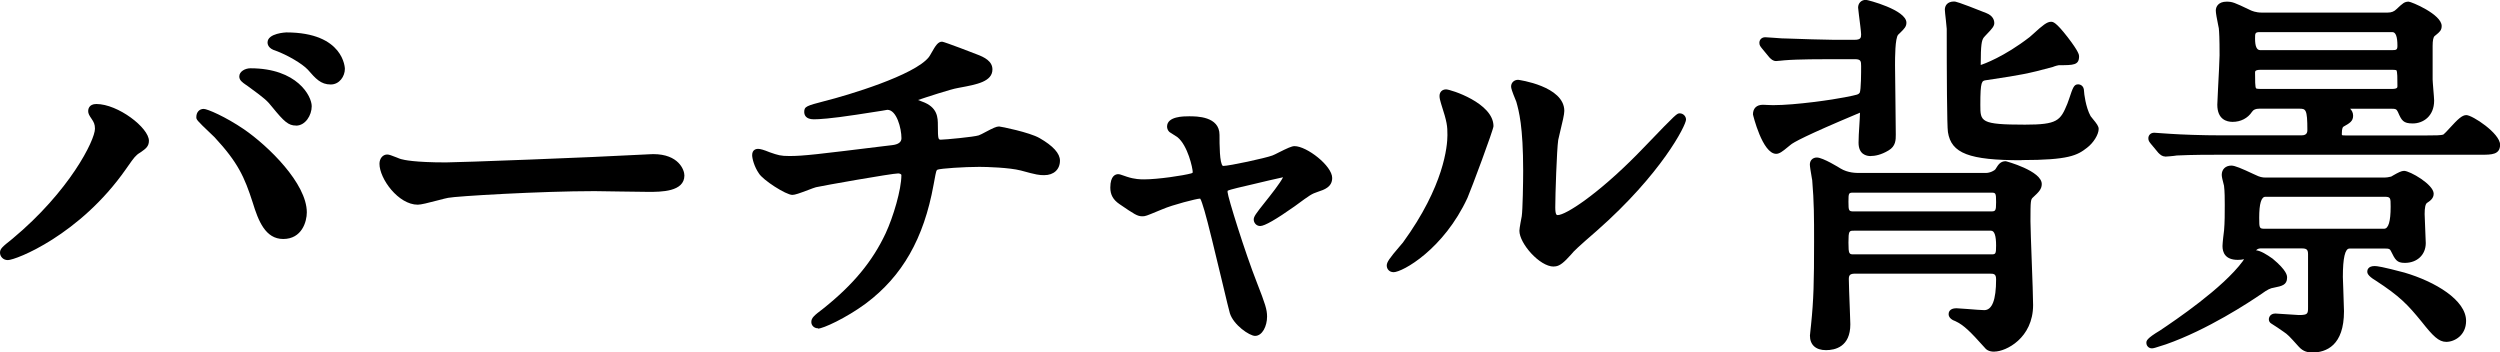
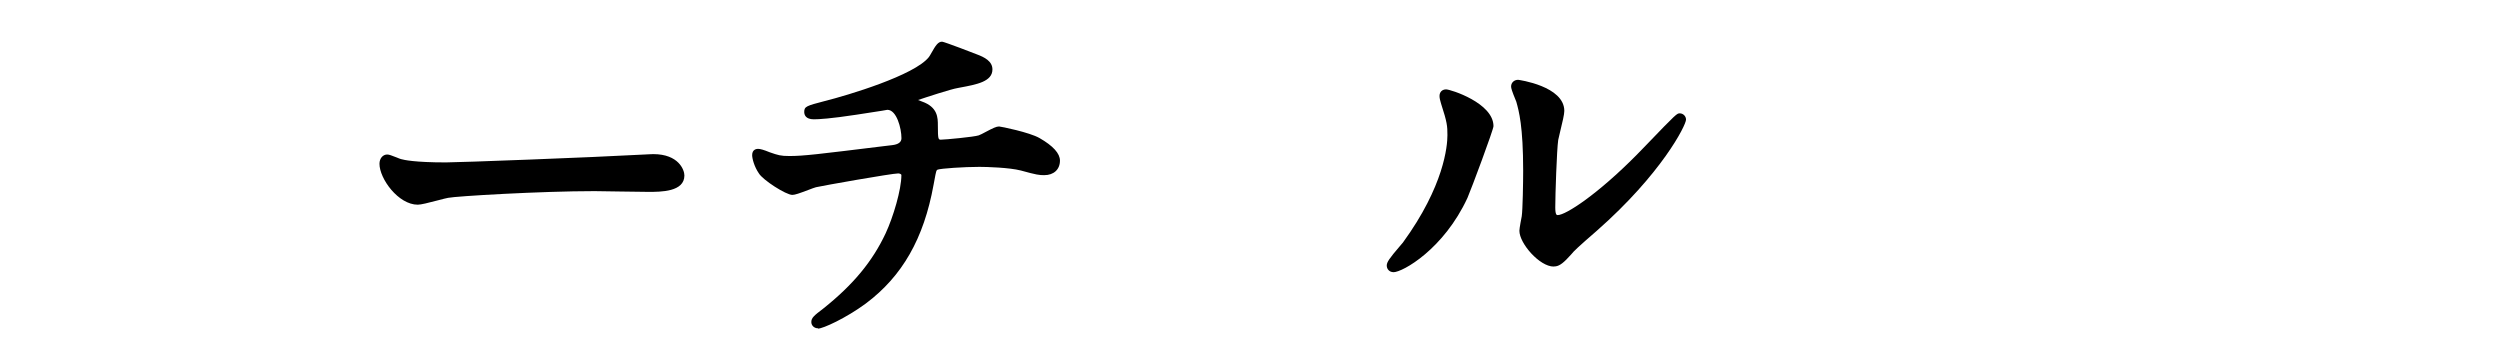
<svg xmlns="http://www.w3.org/2000/svg" id="_イヤー_2" width="331.71" height="46.76" viewBox="0 0 331.71 46.76">
  <g id="_イヤー_3">
    <g>
-       <path d="M1.03,34.51c-.64,0-1.03-.51-1.03-.98,0-.53,.31-.78,1.64-1.84,7.59-6.31,10.96-13.09,10.96-14.61,0-.6-.16-.88-.44-1.3-.32-.47-.46-.7-.46-1.05,0-.16,.05-.93,1.08-.93,2.88,0,6.98,3.16,6.98,4.88,0,.76-.45,1.07-1.08,1.51l-.09,.06c-.59,.35-.84,.71-1.58,1.76l-.31,.44c-6.11,8.74-14.59,12.06-15.66,12.06Zm36.55-2.8c-2.36,0-3.3-2.39-4.05-4.84-1.08-3.34-1.93-5.29-5.06-8.66-.07-.07-.27-.26-.5-.48-1.92-1.82-1.92-1.87-1.92-2.2,0-.64,.4-1.08,.98-1.08,.48,0,2.88,1.03,5.35,2.71,3.22,2.22,8.33,7.18,8.33,11.02,0,1.22-.65,3.53-3.13,3.53Zm1.7-15.05c-1.01,0-1.58-.52-3.14-2.43-.69-.87-.95-1.12-3.38-2.89l-.14-.09c-.49-.34-.87-.61-.87-1.11,0-.65,.77-1.08,1.48-1.08,6.2,0,8.13,3.69,8.13,5.03,0,1.22-.85,2.58-2.08,2.58Zm4.6-5.45c-1.32,0-2-.78-3.04-1.97-.75-.8-2.7-1.94-4.28-2.52-.92-.27-1.06-.8-1.06-1.09,0-1.23,2.46-1.33,2.48-1.33,7.69,0,7.78,4.78,7.78,4.83,0,1-.72,2.08-1.88,2.08Z" />
      <path d="M55.43,27.16c-2.57,0-5.08-3.44-5.08-5.43,0-.7,.44-1.23,1.03-1.23,.24,0,.56,.12,1.27,.4,.24,.1,.46,.19,.56,.21,.38,.11,1.81,.44,5.97,.44,1.64,0,19.09-.65,26.37-1.05,.18,0,.39-.01,.59-.03,.21-.01,.41-.02,.54-.02,3.37,0,4.13,2.1,4.13,2.83,0,2.18-3.11,2.18-4.78,2.18-.6,0-2.23-.03-3.8-.05-1.46-.02-2.87-.05-3.35-.05-7.11,0-18.39,.67-19.42,.89-.24,.04-.74,.17-1.31,.32-1.37,.36-2.3,.59-2.72,.59Z" />
      <path d="M108.53,43.56c-.49,0-.88-.36-.88-.83,0-.56,.36-.86,1.6-1.8,3.96-3.16,6.51-6.24,8.26-9.97,1.01-2.17,2.09-5.79,2.09-7.73,0-.13-.25-.22-.42-.22-.85,0-10.04,1.63-10.91,1.83-.14,.03-.62,.21-1.01,.36-1.19,.45-1.78,.66-2.13,.66-.84,0-3.91-1.97-4.44-2.86-.61-.88-.89-1.96-.89-2.42,0-.77,.6-.83,.78-.83,.3,0,.76,.13,1.54,.45,1.12,.39,1.45,.5,2.62,.5,1.88,0,3.72-.23,12.53-1.31l1.09-.13q1.25-.14,1.25-.92c0-1.32-.64-3.77-1.87-3.77l-.75,.13c-.88,.14-2.16,.34-3.36,.52-3.46,.53-5.02,.61-5.64,.61-1.11,0-1.28-.61-1.28-.98,0-.73,.31-.81,2.71-1.44,3.04-.76,11.94-3.42,13.83-5.84,.08-.1,.2-.31,.33-.54,.56-.99,.88-1.5,1.42-1.5,.27,0,4.55,1.65,4.58,1.67,1.06,.39,2.1,.93,2.1,2.01,0,1.62-2.09,2-4.3,2.41l-.31,.06c-.85,.13-4.33,1.27-5.26,1.59,.16,.06,.35,.14,.52,.2,2.11,.74,2.11,2.16,2.11,3.19,0,1.87,.07,1.87,.42,1.87,.52,0,4.38-.36,5-.57,.16-.05,.59-.27,.9-.44,.98-.52,1.44-.74,1.8-.74,.21,0,4.06,.78,5.37,1.54,1.8,1.03,2.71,2.04,2.71,2.99,0,1.17-.82,1.93-2.08,1.93-.66,0-.99-.03-3.12-.62-1.51-.39-4.54-.48-5.48-.48-2.05,0-5.12,.21-5.56,.37-.16,.08-.18,.1-.44,1.53l-.09,.48c-1.29,7.13-4.15,12.13-8.99,15.75-2.66,1.96-5.69,3.33-6.33,3.33Z" />
-       <path d="M166.54,44.57c-.76,0-2.88-1.46-3.36-3.02-.09-.29-.44-1.73-1.04-4.26-.81-3.39-1.93-8.03-2.32-9.31-.21-.69-.44-1.46-.57-1.62h-.11c-.38,.02-3.48,.78-4.95,1.42l-.61,.25c-1.44,.6-1.62,.67-1.99,.67-.68,0-1.05-.25-3.07-1.63-.83-.57-1.2-1.24-1.2-2.18,0-1.61,.73-1.78,1.04-1.78,.18,0,.37,.06,.84,.23,.14,.05,.26,.09,.32,.11,1.05,.35,1.85,.35,2.29,.35,1.81,0,5.19-.5,6.27-.8,.1-.04,.18-.1,.18-.12,0-.58-.67-3.57-2.02-4.67-.1-.07-.48-.31-.74-.48l-.27-.17s-.07-.05-.1-.08c-.17-.17-.28-.43-.28-.68,0-1.37,2.21-1.37,2.93-1.37,1,0,4.03,0,4.03,2.47,0,1.24,0,3.82,.45,4.12,.86,0,5.68-1.05,6.57-1.39,.13-.04,.53-.24,.84-.4,1.14-.57,1.72-.84,2.09-.84,1.63,0,5,2.61,5,4.22,0,1.21-1.05,1.56-1.9,1.84-.84,.28-1.03,.42-2.87,1.77l-.22,.16c-2.45,1.73-3.98,2.61-4.56,2.61-.53,0-.86-.45-.86-.86,0-.39,.25-.74,1.54-2.36,.67-.84,1.96-2.46,2.35-3.25-.79,.16-2.81,.64-4.1,.95-.93,.22-1.7,.4-1.92,.45-.63,.16-1.2,.3-1.34,.4,0,0,0,.06,0,.18,.04,.68,2.29,7.94,3.91,12.05,1.08,2.77,1.33,3.51,1.33,4.46,0,1.23-.61,2.56-1.6,2.56Z" />
      <path d="M184.88,36.11c-.5,0-.88-.38-.88-.88,0-.44,.34-.94,1.73-2.56,.17-.2,.32-.37,.41-.48,5.48-7.53,5.91-12.82,5.91-14.26,0-1.21-.04-1.71-.82-4.1l-.05-.17c-.09-.32-.18-.62-.18-.92,0-.53,.35-.88,.88-.88,.57,0,6.28,1.8,6.28,4.88,0,.46-2.96,8.39-3.45,9.51-3.14,6.8-8.6,9.87-9.83,9.87Zm21.27-.74c-1.87,0-4.55-3.07-4.55-4.75,0-.35,.28-1.76,.31-1.92,.13-.84,.19-4.6,.19-6.03,0-5.92-.57-7.96-.91-9.17l-.06-.15c-.54-1.31-.63-1.65-.63-1.88,0-.5,.4-.88,.93-.88,.06,0,6.13,.83,6.13,4.13,0,.45-.25,1.51-.58,2.86-.11,.45-.2,.83-.23,1-.19,1.29-.39,7.32-.39,8.94,0,1.02,.21,1.02,.32,1.02,1.08,0,5.31-2.77,10.45-7.96,.24-.24,.76-.78,1.38-1.42,3.96-4.12,4-4.12,4.37-4.12,.45,0,.83,.38,.83,.83,0,.74-3.23,7.18-11.86,14.77-2.48,2.15-3.04,2.69-3.37,3.11-.98,1.1-1.51,1.51-2.06,1.59-.08,.01-.17,.02-.27,.02Z" />
-       <path d="M264.63,46.66c-.74,0-1.07-.23-1.39-.64-1.76-1.96-2.66-2.89-3.82-3.42-.28-.09-.87-.37-.87-.92,0-.18,.07-.78,1.03-.78,.16,0,.78,.05,1.48,.1,.85,.07,1.9,.15,2.22,.15q1.57,0,1.57-4.07c0-.74-.28-.77-.87-.77h-17.8c-.68,0-.87,.16-.87,.72,0,.53,.07,2.43,.13,3.95,.04,1.03,.07,1.89,.07,2.05,0,2.99-2.02,3.43-3.23,3.43-1.35,0-2.13-.7-2.13-1.93,0-.11,.04-.46,.08-.8,.03-.28,.07-.55,.07-.65,.34-3.31,.4-5.64,.4-11,0-3.26,0-5.22-.25-8.2l-.03-.14c-.17-.99-.28-1.65-.28-1.91,0-.55,.38-.93,.93-.93,.81,0,3.04,1.39,3.13,1.45,.99,.6,2.06,.6,2.57,.6h16.7c.61,0,1.19-.34,1.29-.49l.1-.16c.28-.45,.57-.91,1.27-.91,.05,0,4.78,1.28,4.78,3.03,0,.69-.43,1.09-1.15,1.76-.32,.29-.35,.38-.35,3.19,0,.77,.09,3.08,.17,5.31,.09,2.4,.18,4.88,.18,5.79,0,4.4-3.62,6.18-5.13,6.18Zm-18.65-16.05c-.62,0-.72,0-.72,1.57s.1,1.57,.72,1.57h18.2c.61,0,.67-.03,.67-1.17q0-1.97-.67-1.97h-18.2Zm0-5.05c-.69,0-.72,0-.72,1.22s.05,1.27,.72,1.27h18.15c.64,0,.72-.04,.72-1.22,0-1.27-.05-1.27-.72-1.27h-18.15Zm22.25-4.3c-6.96,0-9.33-.91-9.77-3.73-.13-.78-.16-7.88-.16-13.7,0-.13-.07-.71-.11-1.13-.08-.73-.14-1.19-.14-1.42,0-.52,.32-1.08,1.23-1.08,.16,0,.42,0,4.28,1.54,.86,.34,1.05,.92,1.05,1.33s-.33,.78-.97,1.44c-.16,.17-.41,.43-.46,.51-.23,.38-.37,.83-.37,3.6,.37-.11,3.1-1.08,6.49-3.7,.11-.08,.28-.24,.5-.44,1.22-1.12,1.81-1.59,2.33-1.59,.27,0,.63,0,2.22,2.05,1.51,1.96,1.51,2.37,1.51,2.53,0,1.18-.73,1.18-2.68,1.18-.1,0-.5,.12-.64,.17-.04,.03-.09,.04-.14,.06-3.29,.91-4.71,1.13-7.82,1.6l-1.05,.16c-.58,.08-.77,.1-.77,3.28,0,2.22,0,2.62,5.92,2.62,4.32,0,4.7-.53,5.62-2.76,.05-.11,.13-.36,.23-.64,.51-1.53,.65-1.95,1.21-1.95,.08,0,.78,.03,.78,.93,0,.22,.21,2.1,.87,3.29,.04,.07,.15,.2,.27,.34,.57,.69,.8,1.01,.8,1.36,0,.74-.7,1.86-1.55,2.5-1.28,1-2.4,1.63-8.68,1.63Zm-20-.55c-.61,0-1.63-.23-1.63-1.78,0-.63,.05-1.43,.1-2.21,.04-.62,.08-1.26,.09-1.77-.12,.05-.27,.12-.45,.19-6.64,2.79-8.44,3.77-8.79,4.1-.15,.12-.26,.21-.37,.3-.65,.54-1.08,.87-1.51,.87-1.83,0-3.08-5.18-3.08-5.23,0-.81,.48-1.28,1.33-1.28,.1,0,.4,.01,.7,.03,.28,.01,.55,.02,.65,.02,3.02,0,8-.74,9.48-1.04,1.78-.35,1.81-.37,2-.6,.19-.38,.19-2.75,.19-3.54,0-.64-.03-.92-.82-.92h-3.05c-1.13,0-4.57,0-6.3,.15-.13,0-.32,.03-.51,.05-.26,.03-.51,.05-.6,.05-.41,0-.65-.24-.89-.48l-.99-1.2c-.23-.29-.34-.43-.34-.75,0-.36,.27-.73,.78-.73,.15,0,.61,.04,1.08,.07,.46,.04,.95,.08,1.12,.08l.72,.02c1.74,.06,4.97,.17,6.13,.17h2.8c.81,0,.87-.27,.87-.72,0-.32-.19-1.78-.29-2.57-.07-.53-.11-.93-.11-.98,0-.6,.43-1.03,1.03-1.03,.23,0,5.38,1.33,5.38,3.03,0,.52-.28,.8-.83,1.34l-.26,.25c-.42,.45-.42,3.07-.42,4.06,0,.63,.02,2.48,.05,4.38,.03,2.01,.05,4.08,.05,4.83,0,.68,0,1.53-.96,2.09-1.01,.61-1.85,.74-2.37,.74Z" />
-       <path d="M306.73,46.76c-.49,0-1.12-.09-1.72-.76-1.33-1.48-1.44-1.59-2.04-2-.39-.28-1.16-.8-1.62-1.08-.19-.11-.31-.32-.31-.54,0-.29,.19-.78,.88-.78,.06,0,.52,.03,1.08,.07,.73,.05,1.83,.13,2.02,.13,1.22,0,1.22-.18,1.22-1.07v-7c0-.6-.18-.77-.82-.77h-5.4c-.2,0-.43,0-.68,.25,.62,.06,1.42,.56,2.2,1.11,1.92,1.6,1.92,2.26,1.92,2.52,0,.98-.72,1.12-1.71,1.32-.53,.08-.87,.25-1.71,.85-1.58,1.08-7.14,4.75-12.66,6.68-.12,.03-.28,.09-.47,.15-.93,.31-1.19,.38-1.39,.38-.41,0-.73-.32-.73-.73,0-.26,0-.56,1.81-1.64,2.04-1.37,8.33-5.61,10.97-9.18,.04-.06,.11-.16,.18-.28-.23,.06-.5,.09-.83,.09-1.68,0-2.03-1-2.03-1.83,0-.35,.16-1.79,.21-2.1,.09-1.03,.09-2.21,.09-3.35,0-.72,0-1.81-.1-2.57l-.02-.07c-.18-.68-.28-1.12-.28-1.36,0-.74,.51-1.23,1.28-1.23,.46,0,1.35,.38,2.93,1.12l.29,.13c.5,.25,.86,.34,1.33,.34h15.75c.24,0,.55-.04,.9-.13,0,0,.13-.08,.29-.17,.65-.37,1.07-.59,1.42-.59,.78,0,3.93,1.81,3.93,3.03,0,.64-.49,.96-.88,1.22q-.32,.21-.32,1.48c0,.26,.04,1.04,.07,1.82,.04,.85,.08,1.71,.08,2.03,0,1.55-1.14,2.63-2.78,2.63-1.06,0-1.27-.4-1.86-1.6-.12-.26-.28-.3-.69-.3h-4.8q-.87,0-.87,3.77c0,.17,.03,.9,.06,1.72,.04,1.12,.09,2.42,.09,2.83,0,4.53-2.33,5.48-4.28,5.48Zm-6.15-20.65q-.82,0-.82,2.77c0,1.47,.02,1.47,.82,1.47h15.75q.87,0,.87-2.92c0-1.22,0-1.32-.87-1.32h-15.75Zm24,19.25c-1,0-1.77-.78-3.24-2.64-1.89-2.32-2.91-3.4-6.15-5.51-1.09-.65-1.09-1.02-1.09-1.18,0-.17,.07-.73,.98-.73,.3,0,1.03,.09,3.96,.87,4.07,1.2,8.17,3.64,8.17,6.41,0,1.92-1.54,2.78-2.63,2.78Zm-37.3-24.6c-.41,0-.66-.25-.9-.48l-.99-1.19c-.23-.29-.34-.43-.34-.75,0-.36,.27-.73,.78-.73,.18,0,.67,.04,1.15,.08,.44,.04,.88,.07,1.05,.07,1.38,.09,3.97,.2,6.9,.2h10.4c.38,0,.82-.08,.82-.67,0-2.87-.22-2.87-1.12-2.87h-5.25c-.49,0-.78,.12-.98,.42-.56,.85-1.5,1.33-2.57,1.33-.76,0-2.03-.3-2.03-2.28,0-.18,.05-1.09,.1-2.19,.08-1.58,.2-3.74,.2-4.36,0-2.33-.05-3.05-.1-3.59,0-.03-.04-.19-.08-.39-.18-.88-.32-1.63-.32-1.96,0-.54,.37-1.18,1.43-1.18,.78,0,1.04,.12,3.04,1.07l.1,.05c.2,.1,.75,.33,1.52,.33h16.7c.52,0,.88-.14,1.2-.47,.82-.77,1.05-.98,1.6-.98,.34,0,4.38,1.68,4.38,3.23,0,.57-.27,.79-.77,1.2l-.16,.13q-.27,.22-.27,1.32v4.45c0,.19,.05,.72,.09,1.28,.05,.63,.11,1.28,.11,1.52,0,2.08-1.47,3.03-2.83,3.03-1.26,0-1.48-.37-1.98-1.53-.18-.4-.37-.42-.77-.42h-5.56c.22,.23,.39,.52,.39,.92,0,.73-.45,.99-1.27,1.45-.07,.04-.23,.13-.23,1,0,.08,.01,.12,.02,.12,.06,.05,.35,.05,.45,.05h10.85c.98,0,1.9,0,2.17-.13,.12-.08,.52-.51,.81-.83,1.08-1.18,1.65-1.74,2.22-1.74,.8,0,4.48,2.42,4.48,3.93,0,1.33-1.15,1.33-2.48,1.33h-34.55c-1.44,0-3.85,0-5.87,.1-.42,.08-1.49,.15-1.53,.15Zm12.7-11.5c-.77,0-.77,.21-.77,.37,0,.96,0,1.96,.14,2.1,.01,.01,.11,.07,.63,.07h17.4c.72,0,.72-.21,.72-.37,0-1,0-1.95-.14-2.11-.01,0-.11-.06-.58-.06h-17.4Zm-.1-5c-.67,0-.67,.13-.67,.87q0,1.52,.67,1.52h17.55c.51,0,.67-.04,.67-.57q0-1.82-.67-1.82h-17.55Z" />
    </g>
  </g>
</svg>